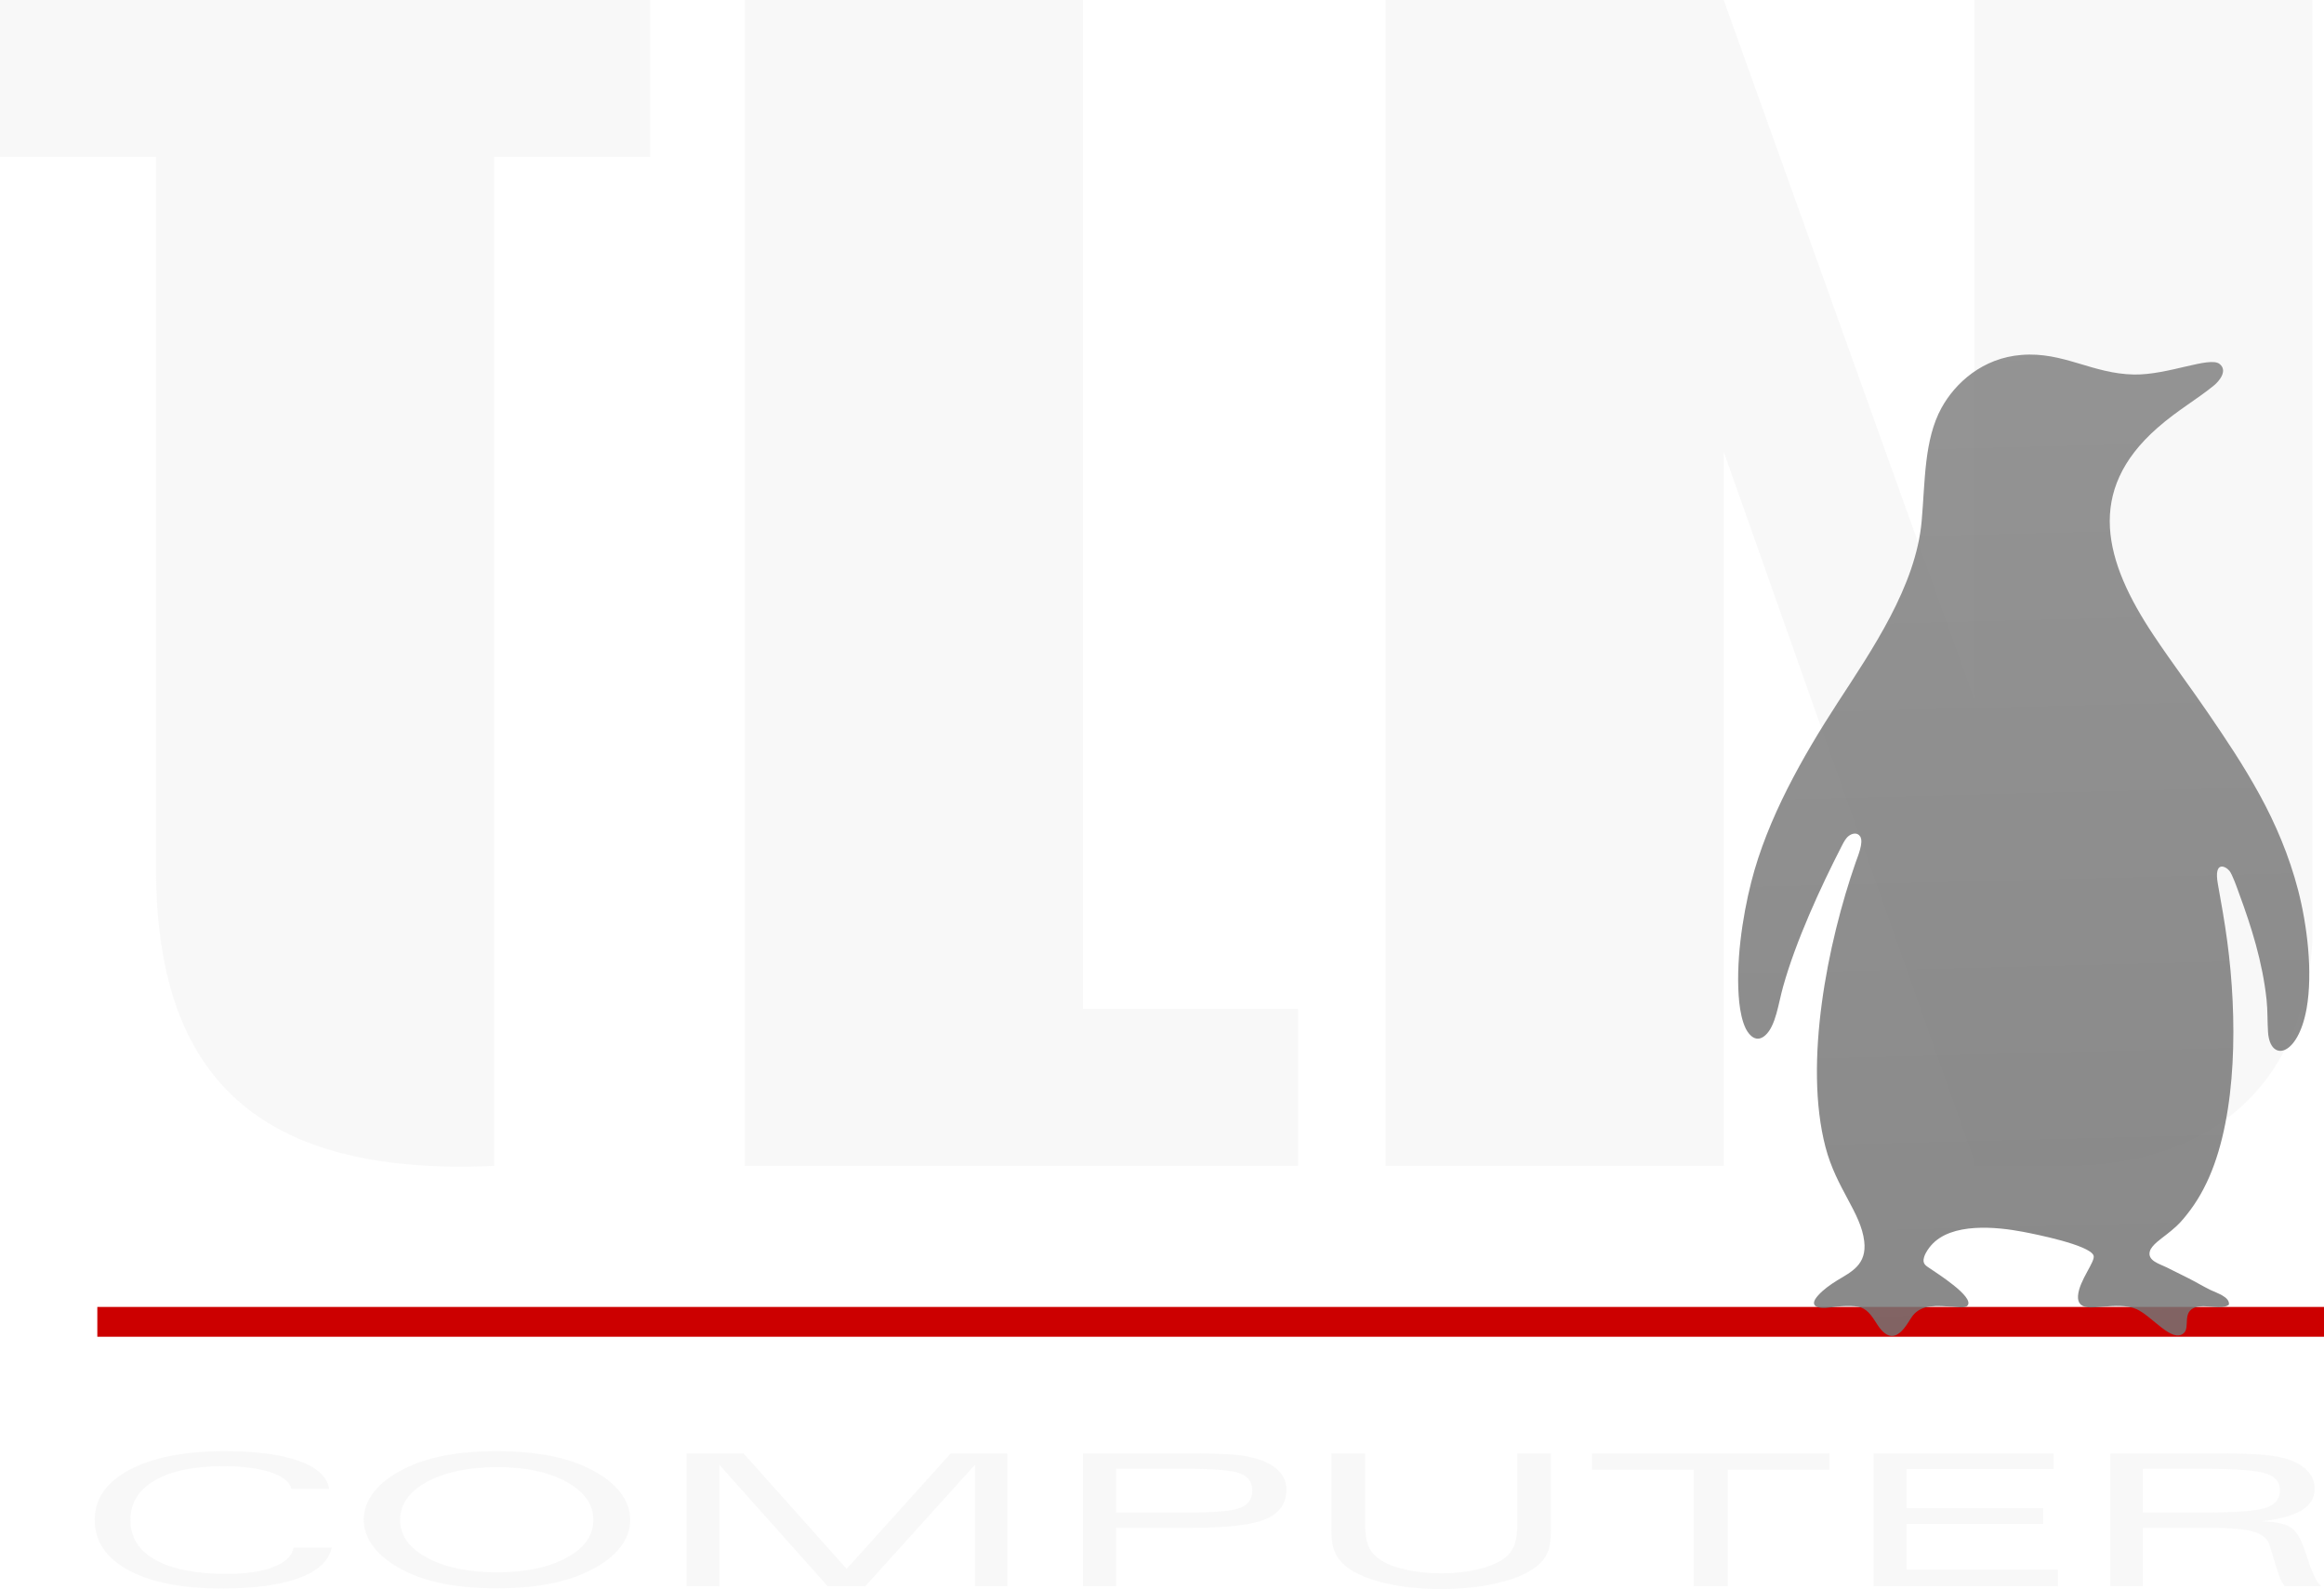
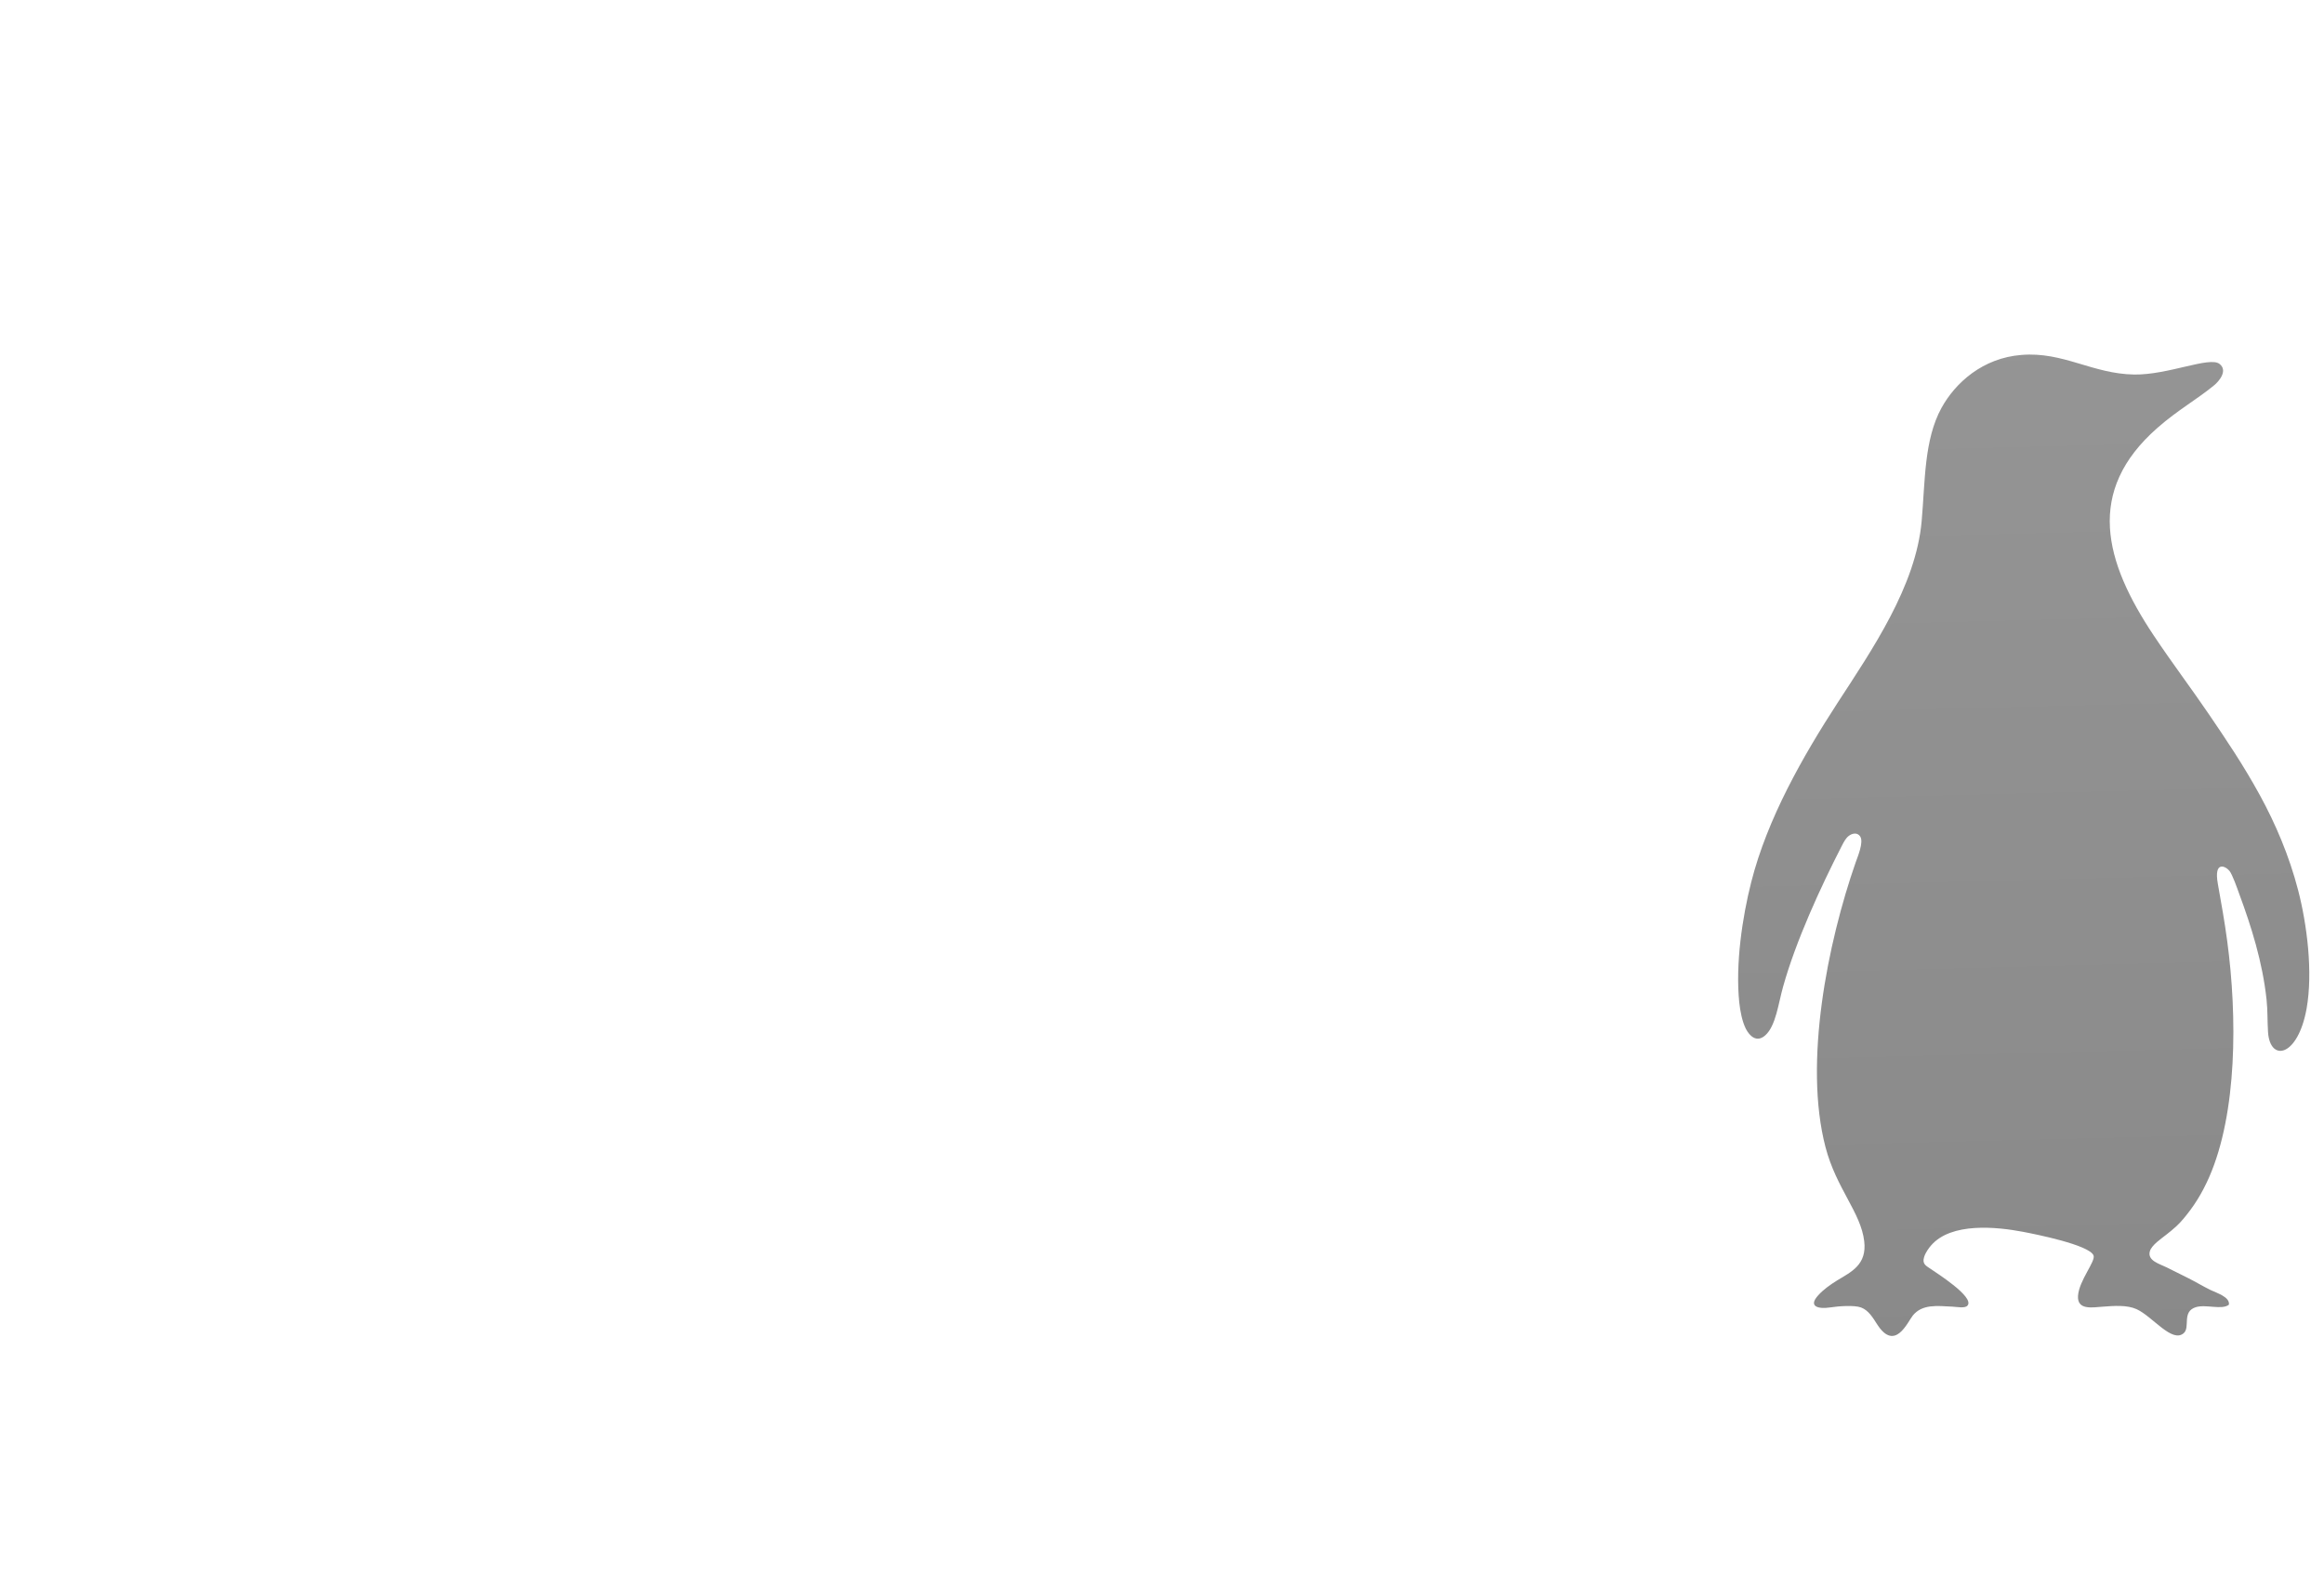
<svg xmlns="http://www.w3.org/2000/svg" xml:space="preserve" style="shape-rendering:geometricPrecision;text-rendering:geometricPrecision;image-rendering:optimizeQuality;fill-rule:evenodd;clip-rule:evenodd" viewBox="0 0 2235.5 1528.24">
  <defs>
    <linearGradient id="a" gradientUnits="userSpaceOnUse" x1="1934.57" y1="346.77" x2="1957.7" y2="1266.66">
      <stop offset="0" style="stop-opacity:1;stop-color:#828282" />
      <stop offset="1" style="stop-opacity:1;stop-color:#757575" />
    </linearGradient>
  </defs>
-   <path style="fill:#e6e6e6;fill-opacity:0.25;fill-rule:nonzero" d="M282.53 1488.29h36.58c-2.76 12.81-13.17 22.6-31.33 29.27-18.06 6.77-42.89 10.15-74.57 10.15-37.99 0-67.98-5.87-89.6-17.62-21.63-11.66-32.48-27.85-32.48-48.41 0-20.29 11.21-36.39 33.63-48.23 22.43-11.83 52.95-17.8 91.66-17.8 30.25 0 54.1 3.21 71.54 9.53 17.35 6.31 26.96 15.21 28.57 26.69h-36.22c-1.52-6.67-8.28-12.01-20.02-15.93-11.75-3.91-26.97-5.87-45.83-5.87-27.85 0-49.66 4.54-65.41 13.61-15.75 9.08-23.58 21.72-23.58 38 0 16.73 8.01 29.54 23.94 38.44 16.02 8.99 38.89 13.53 68.79 13.53 18.68 0 33.81-2.23 45.11-6.68 11.3-4.53 17.8-10.76 19.22-18.68zm288.23-26.61c0-14.86-8.63-27.05-25.81-36.57-17.26-9.44-39.42-14.15-66.38-14.15-27.67 0-50.19 4.71-67.63 14.06-17.35 9.43-26.07 21.62-26.07 36.66 0 14.95 8.63 27.14 25.98 36.4 17.27 9.43 39.78 14.06 67.36 14.06 27.41 0 49.66-4.63 66.83-14.06 17.18-9.26 25.72-21.45 25.72-36.4zm-92.9 65.85c-19.13 0-36.13-1.51-50.9-4.36-14.77-2.85-27.94-7.3-39.51-13.26-12.1-6.32-21.45-13.61-27.85-21.8-6.41-8.28-9.7-17.09-9.7-26.43 0-9.43 3.29-18.42 9.7-26.69 6.4-8.28 15.75-15.58 27.85-21.72 11.66-6.05 24.91-10.41 39.69-13.35 14.77-2.84 31.67-4.27 50.72-4.27 19.13 0 36.13 1.52 50.99 4.36 14.86 2.85 28.11 7.3 39.68 13.26 12.1 6.14 21.45 13.44 27.94 21.72 6.5 8.27 9.7 17.26 9.7 26.69s-3.2 18.24-9.61 26.52c-6.49 8.28-15.84 15.48-28.03 21.71-11.65 5.96-25 10.41-39.77 13.26-14.77 2.85-31.77 4.36-50.9 4.36zm182.6-1.96v-127.78h54.81l99.13 111.05 100.11-111.05h54.46v127.78h-31.15v-116.84l-105.53 116.84h-36.04l-104.29-116.84v116.84h-31.5zm413.07-70.92h69.94c25.81 0 42.36-1.51 49.83-4.63 7.57-3.02 11.3-8.45 11.3-16.37 0-8.01-3.73-13.44-11.3-16.46-7.47-3.03-24.02-4.54-49.83-4.54h-69.94v42zm-31.77 70.92v-127.78h104.11c19.58 0 33.82.44 42.71 1.33 8.81.89 16.47 2.41 22.78 4.54 8.46 2.94 14.86 6.77 19.4 11.75 4.45 4.89 6.68 10.5 6.68 16.99 0 13.44-6.59 22.96-19.94 28.57-13.25 5.61-36.84 8.36-70.65 8.36h-73.32v56.24h-31.77zm238.93-127.78h32.39v67.27c0 9.35 1.06 16.55 3.2 21.72 2.13 5.07 5.61 9.34 10.41 12.63 6.23 4.36 14.59 7.65 25.18 10.06 10.5 2.49 22.16 3.65 34.8 3.65 12.28 0 23.76-1.25 34.26-3.65 10.58-2.5 18.95-5.79 25-10.06 4.89-3.29 8.36-7.56 10.41-12.63 2.14-5.17 3.21-12.37 3.21-21.72v-67.27h32.3v74.57c0 8.99-1.16 16.02-3.38 21.18-2.32 5.25-6.14 9.79-11.48 13.7-8.72 6.59-21.18 11.75-37.29 15.4-16.1 3.73-33.99 5.6-53.74 5.6-19.49 0-37.2-1.87-53.22-5.6-15.93-3.74-28.3-8.81-36.93-15.4-5.34-4.09-9.25-8.72-11.57-14.06-2.4-5.16-3.55-12.19-3.55-20.82v-74.57zm250.67 15.66v-15.66h228.42v15.66h-97.88v112.12h-32.75v-112.12h-97.79zm270.87 112.12v-127.78h173.08v15.13H1834v37.46h131.34v15.22H1834v43.95h145.58v16.02h-177.35zm258.95-70.92h60.95c29.81 0 49.21-1.6 57.93-4.71 8.72-3.03 13.08-8.73 13.08-17 0-7.65-4.54-12.9-13.52-15.84-8.99-2.94-28.3-4.45-57.84-4.45h-60.6v42zm-31.15 70.92v-127.78h104.12c19.84 0 34.61.44 44.31 1.42 9.7.98 17.71 2.58 24.03 4.81 7.65 2.76 13.61 6.49 17.79 11.3 4.18 4.71 6.23 10.32 6.23 16.55 0 8.72-4.18 15.57-12.55 20.65-8.36 5.07-21.26 8.63-38.62 10.58 12.28.27 21.27 1.96 27.06 5.17 5.6 3.2 10.32 10.23 14.06 21.09l5.78 17.08c2.05 5.34 3.83 9.52 5.43 12.37 1.6 2.76 3.29 5.07 5.16 6.76h-34.88c-1.52-1.69-2.85-3.82-4.1-6.49-1.33-2.67-2.67-6.41-4-11.13l-6.5-21.26c-1.87-6.5-6.94-11.04-15.21-13.53-8.19-2.58-22.79-3.82-43.79-3.82h-63.18v56.23h-31.14zM1332.83 0h325.24v.62l.18-.09 240.88 672.11V0h325.25v903.74c-5.97 129.56-88.01 219.17-243.38 217.48h-81.87v-4.89l-241.06-681.9v686.79h-325.24V0zm-616.4 0h325.24v970.3h206.98v150.92H716.43zM150.12 0h475.36v150.92H475.37v970.3c-237.42 10.86-327.56-94.77-325.25-293.92V150.92H0V0h150.12z" />
-   <path style="fill:#c00;fill-rule:nonzero" d="M93.62 1256.92H2235.5v28.66H93.62z" />
  <path d="M2144.02 1254.79c-6.85 5.34-22.15-.71-31.94 2.4-13.53 4.36-5.07 19.22-11.48 24.92-11.21 9.96-30.08-16.11-45.38-23.05-9.26-4.18-21.63-3.2-32.39-2.4-10.59.8-24.92 3.47-23.94-10.59 1.15-14.77 17.08-33.1 14.95-38.62-3.92-10.24-56.69-20.65-67.9-22.78-25.27-4.81-69.05-9.35-88.45 13.17-2.22 2.58-5.43 6.94-6.67 11.21-2.05 6.67 2.04 8.36 6.05 11.12 5.78 4.01 42.27 26.97 35.86 35.24-2.14 3.2-10.32 1.42-14.42 1.25-15.12-.8-29.36-2.58-38.35 8.54-5.07 6.32-17.09 35.06-34.17 8.63-4.18-6.49-8.37-13.7-15.57-16.37-6.68-2.49-22.07-1.25-29.55-.09-11.74 1.78-21.62-.8-11.66-11.66 4.72-5.25 11.04-9.87 18.25-14.33 13.61-8.27 28.65-15.03 25.98-37.64-3.2-27.58-26.78-50.63-37.2-90.32-21.35-81.33 2.14-197.19 29.01-274.16 1.96-5.52 7.83-19.31 4.36-24.74-2.58-4.01-7.47-3.38-11.12-.53-2.85 2.22-4.54 5.51-6.58 9.43-20.65 40.22-44.23 91.56-56.51 135.52-4.54 16.02-6.94 37.64-17.08 46.72-8.28 7.48-15.22.71-18.78-6.32-3.47-6.94-5.43-16.9-6.32-25.45-3.74-36.75 2.94-81.6 11.48-115.32 15.48-61.31 49.83-121.38 83.11-172.64 33.2-51.07 75.37-112.3 80.89-174.85 3.38-38.18 2.23-78.04 19.04-108.74 13.26-24.12 39.6-48.06 76.98-50.99 40.22-3.29 68.16 18.24 108.47 18.86 32.48.45 72.17-17.53 81.87-10.32 8.63 6.5-.54 16.91-4.81 20.47-15.93 13.26-35.32 24.02-54.63 41.02-69.77 61.04-51.17 128.59-3.83 199.6 17.98 26.96 35.15 49.47 52.86 75.46 17.26 25.36 33.46 49.3 49.3 78.22 14.95 27.31 28.2 58.1 36.84 91.38 8.54 32.84 14.41 78.85 8.18 113.91-8.45 46.98-35.24 51.52-37.1 22.69-.72-10.68-.27-20.56-1.43-31.33-3.91-36.39-14.77-70.47-26.25-101.53-2.05-5.69-6.5-18.6-9.52-22.33-3.74-4.54-15.04-9.88-11.12 12.37 3.29 18.5 6.58 36.57 9.07 55.43 9.7 72.26 9.7 164.98-17.44 227.01-7.12 16.1-14.86 28.12-24.38 39.51-4.81 5.87-9.97 10.32-16.46 15.39-4.81 3.92-14.51 10.15-16.2 16.38-2.4 9.07 9.61 12.01 16.11 15.3 6.76 3.29 14.59 7.21 21.26 10.59 7.21 3.65 13.8 7.65 20.83 11.12 6.22 3.03 19.04 6.77 17.88 14.24z" style="fill:url(#a);fill-opacity:.85" />
</svg>